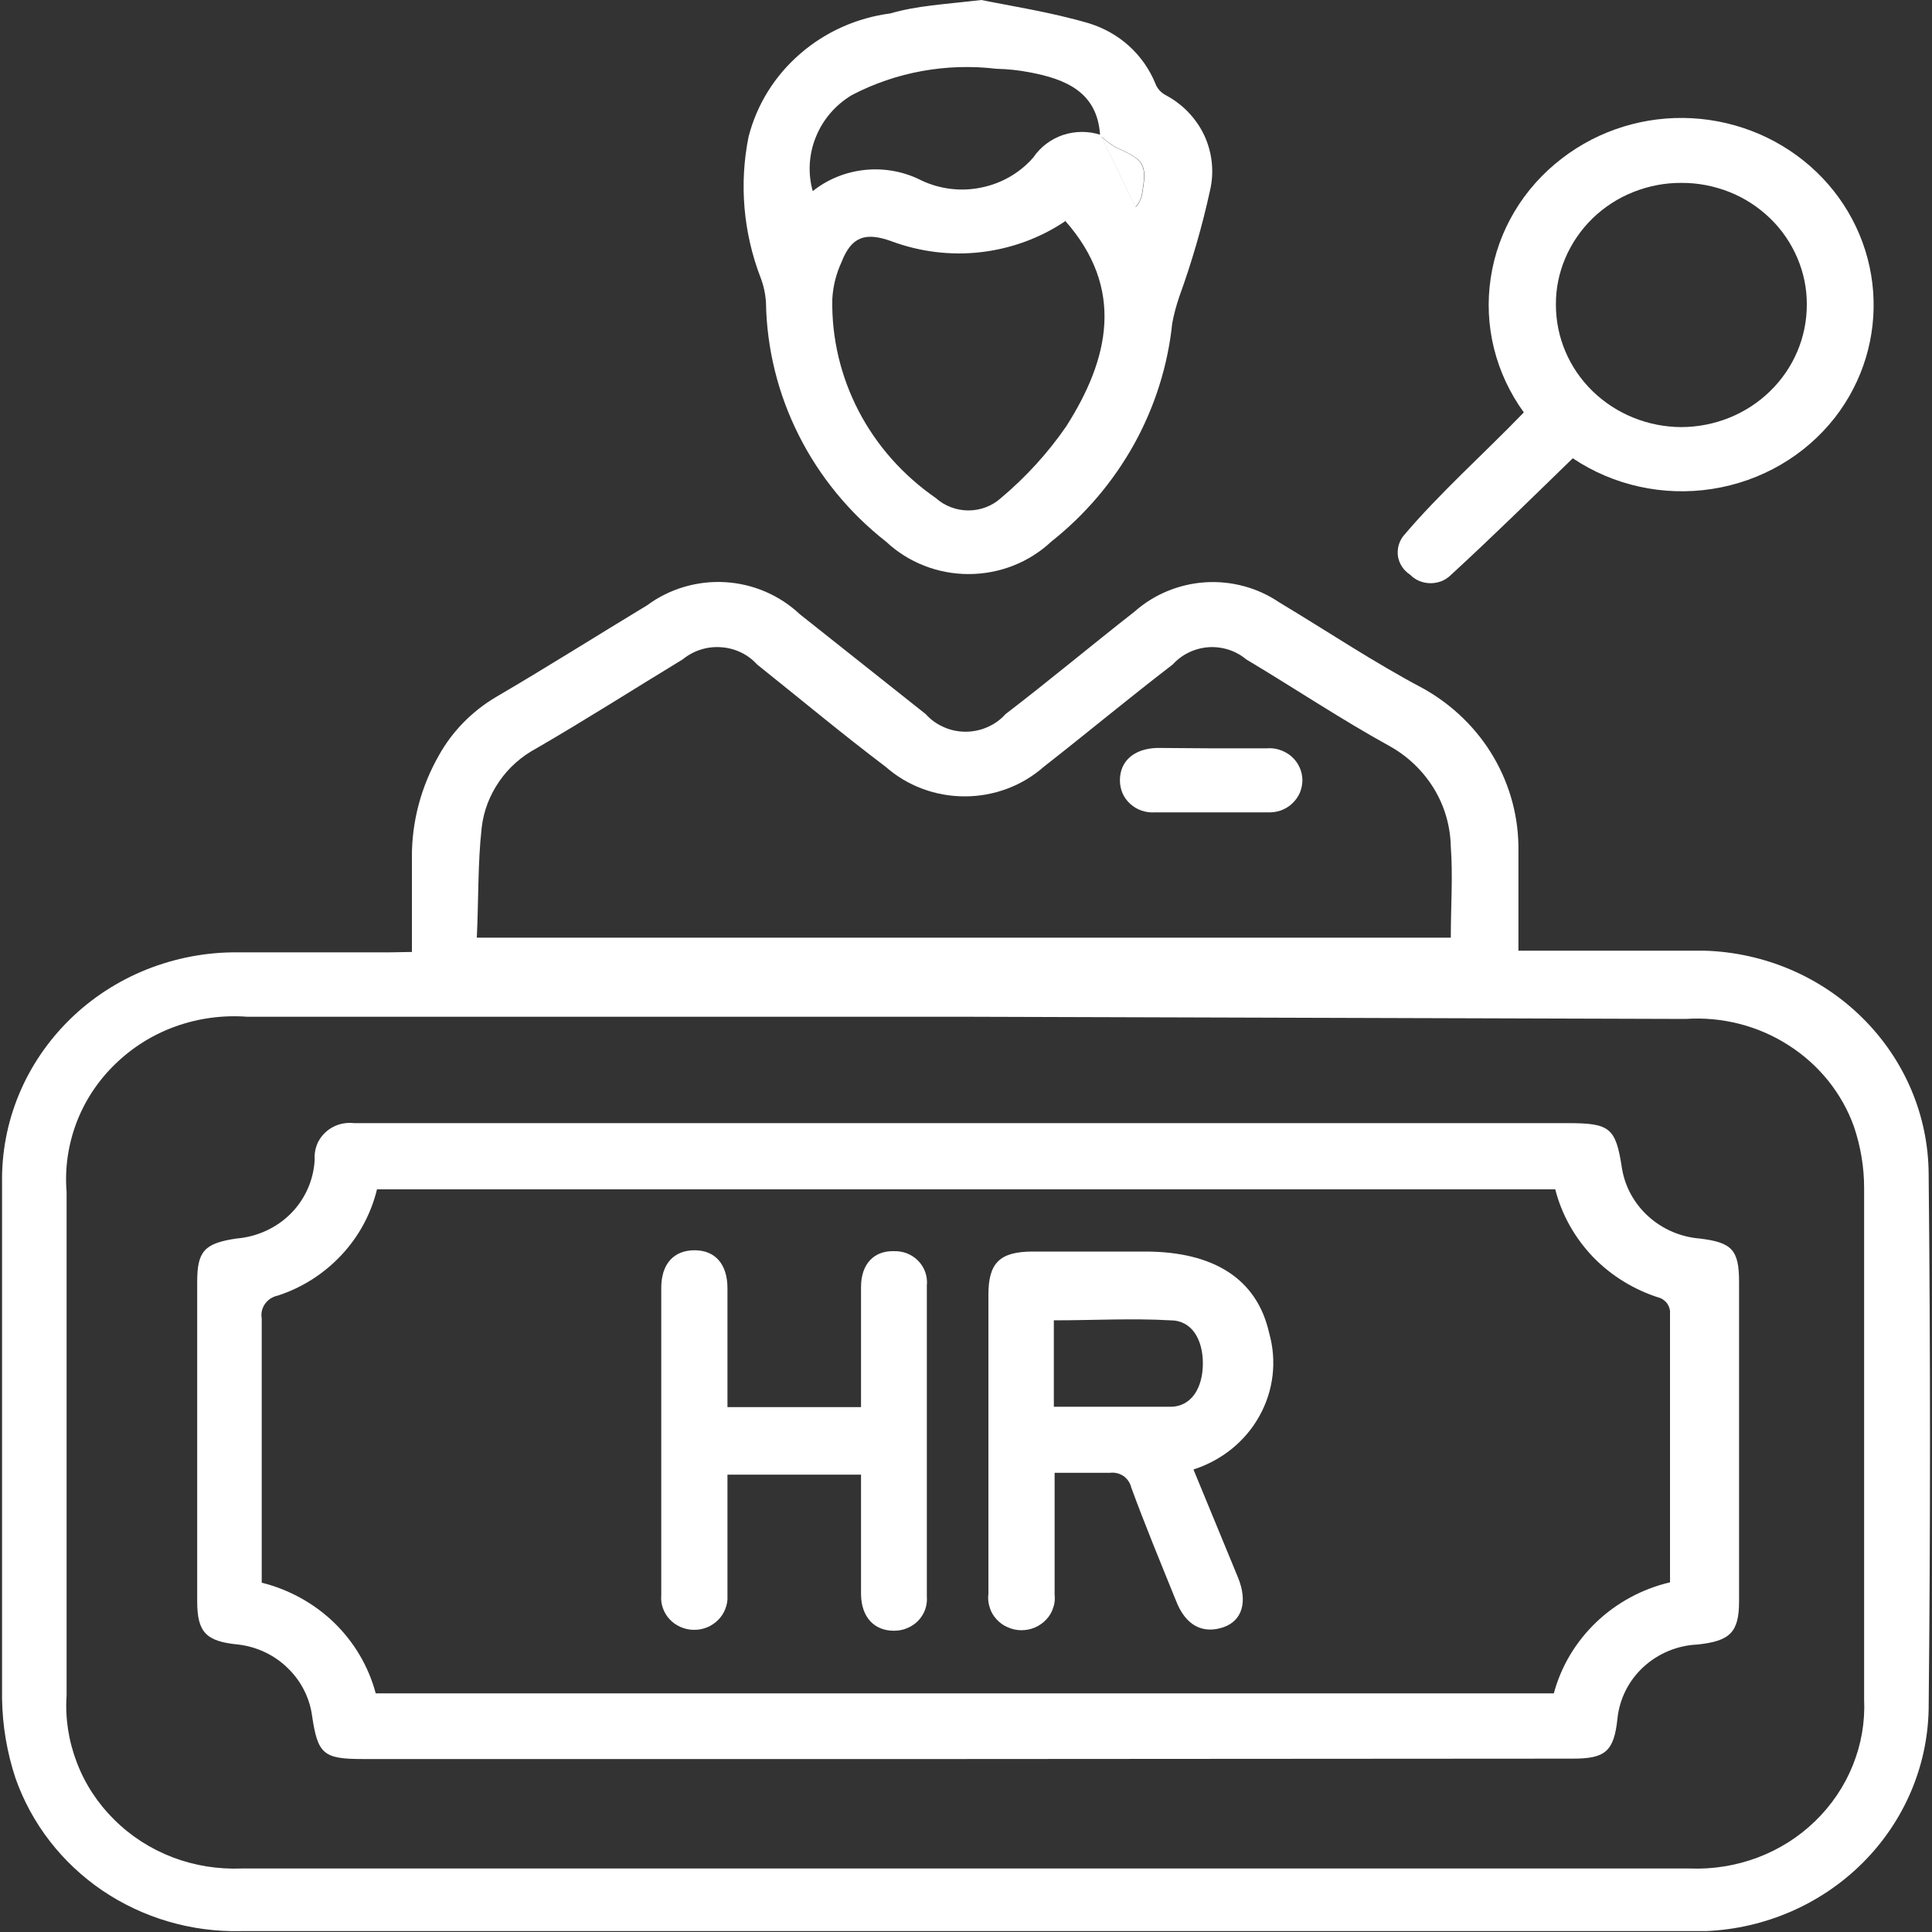
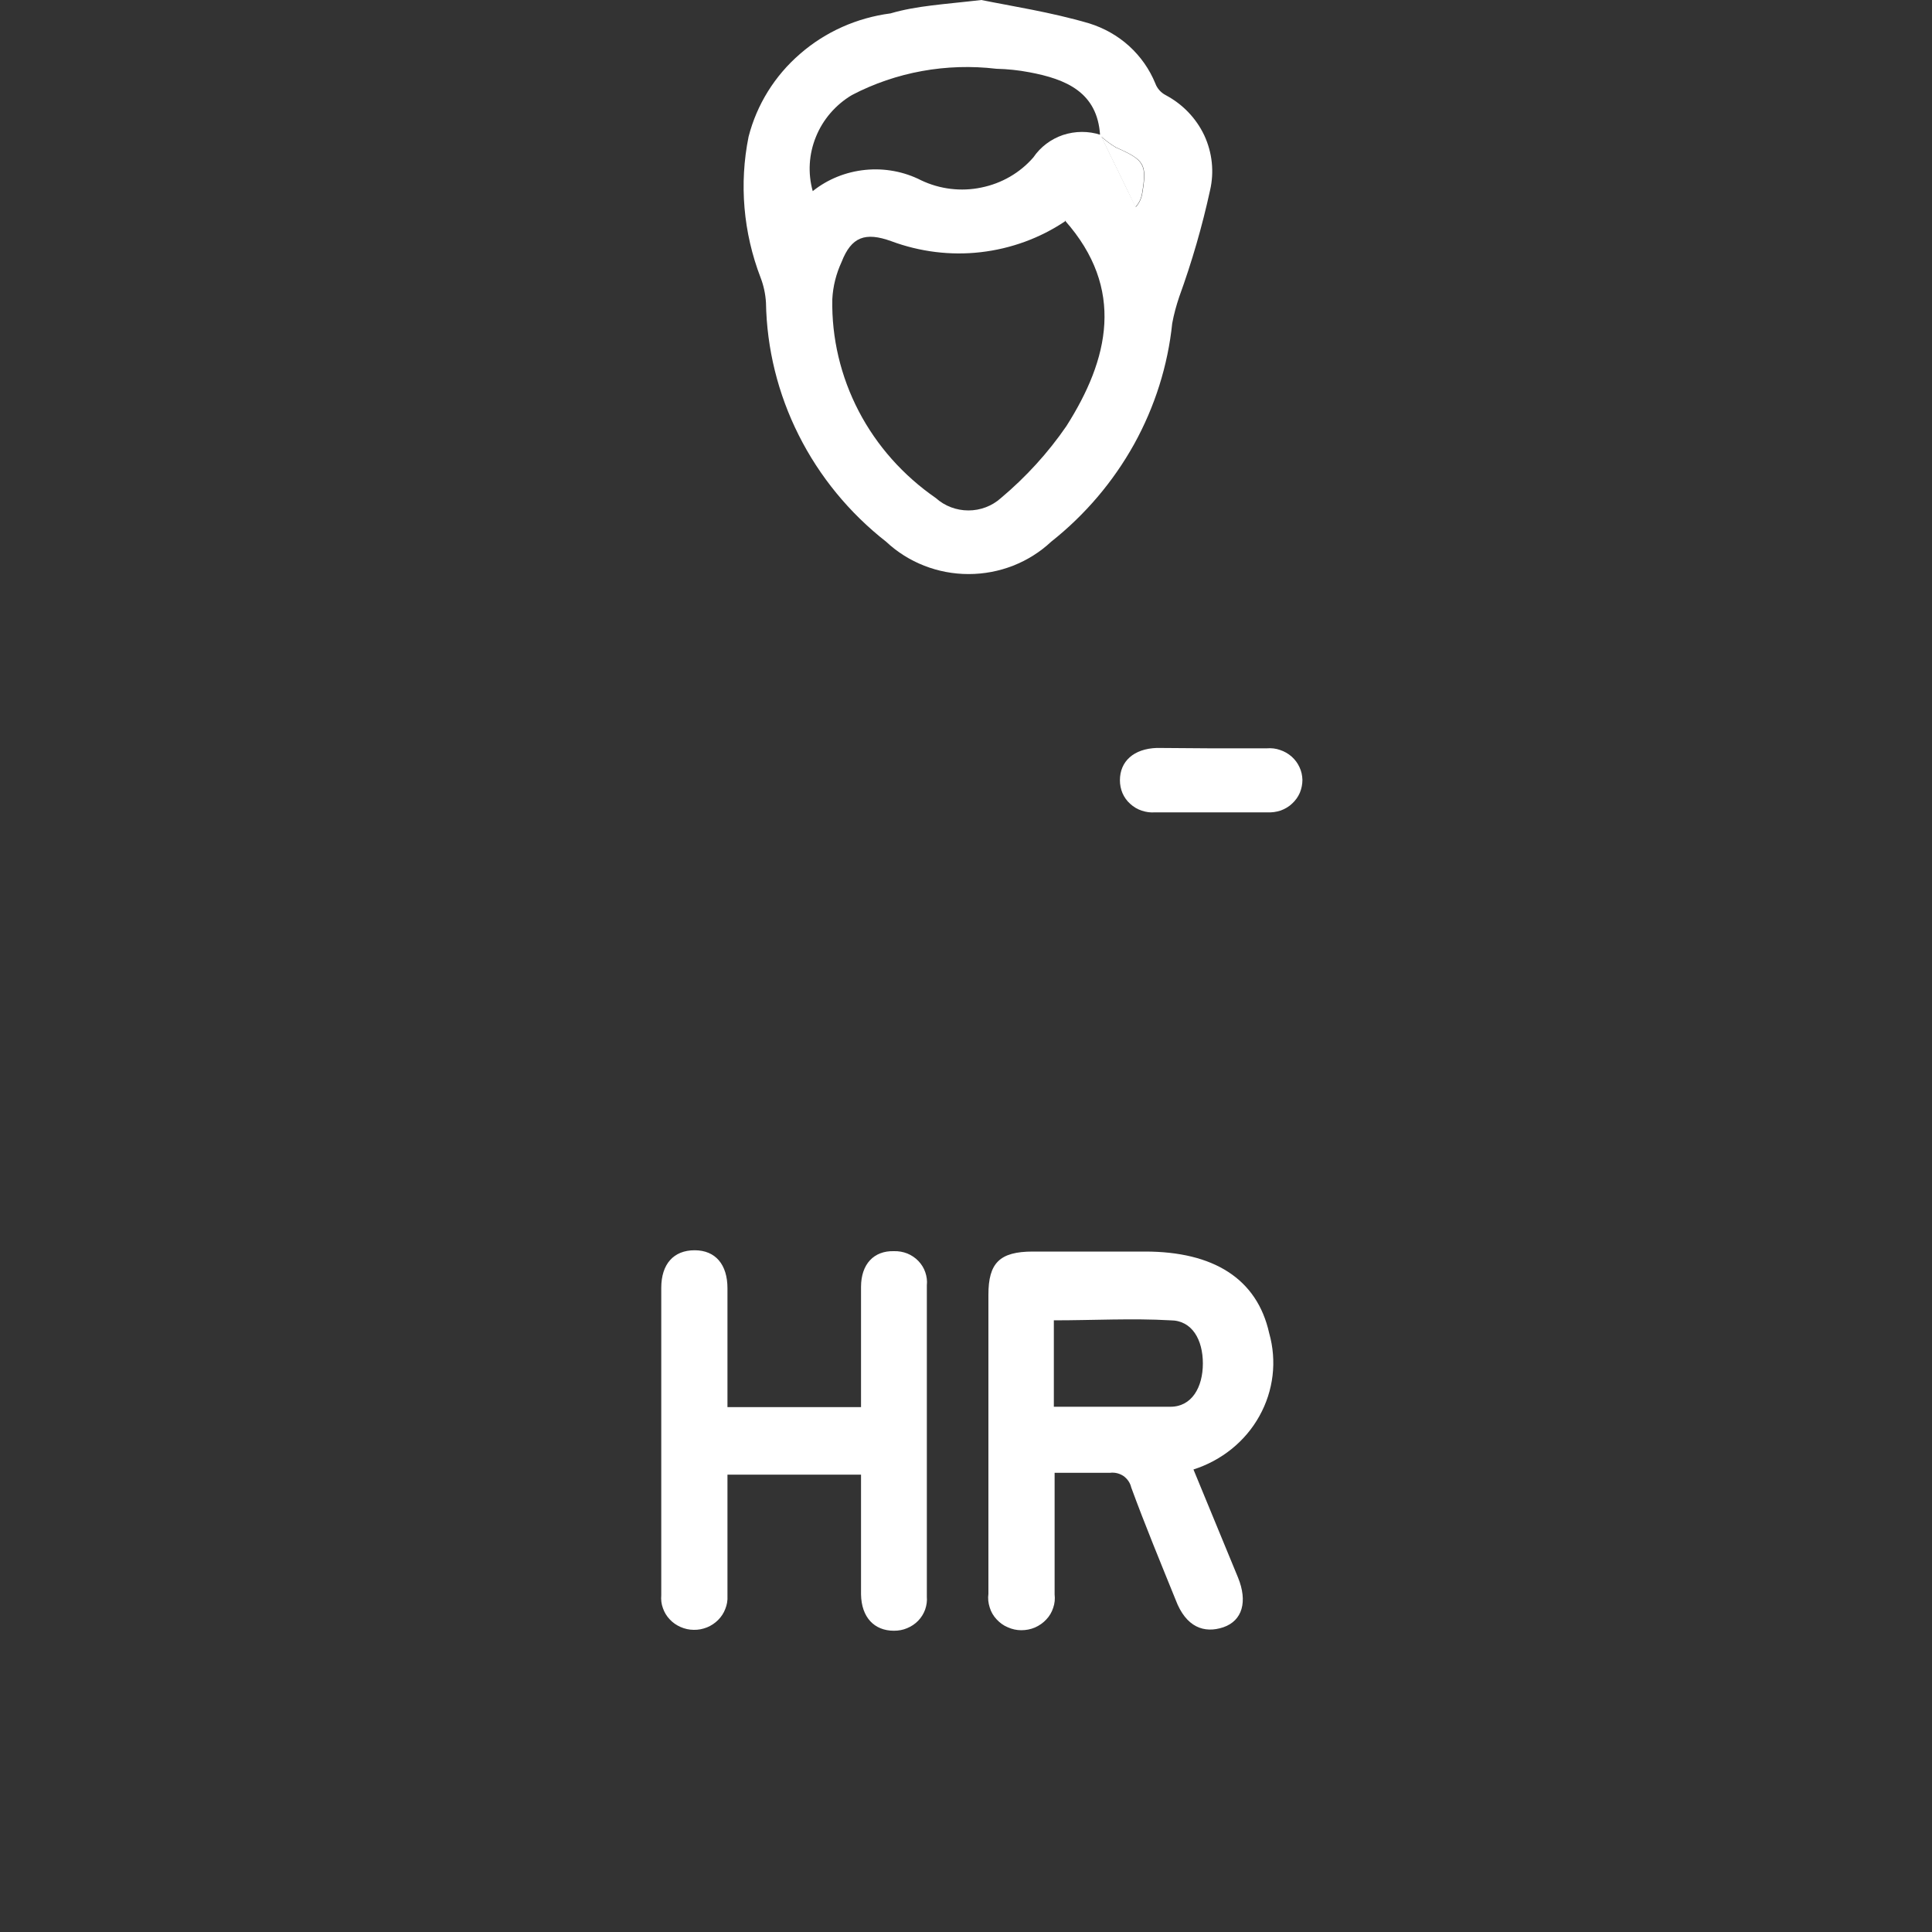
<svg xmlns="http://www.w3.org/2000/svg" width="15" height="15" viewBox="0 0 15 15" fill="none">
  <rect x="0" y="0" width="15" height="15" fill="#333333" stroke="none" />
  <g clip-path="url(#clip0_1947_220)">
-     <path d="M3.198 7.391V6.659C3.196 6.381 3.269 6.107 3.408 5.864C3.511 5.679 3.663 5.524 3.847 5.414C4.244 5.182 4.631 4.937 5.025 4.699C5.198 4.571 5.414 4.507 5.631 4.52C5.849 4.533 6.054 4.622 6.21 4.769L7.188 5.545C7.226 5.588 7.274 5.622 7.327 5.645C7.38 5.669 7.438 5.681 7.497 5.681C7.555 5.681 7.613 5.669 7.667 5.645C7.72 5.622 7.768 5.588 7.806 5.545C8.152 5.28 8.473 5.011 8.808 4.749C8.959 4.615 9.152 4.535 9.356 4.521C9.56 4.508 9.763 4.562 9.931 4.676C10.304 4.9 10.67 5.145 11.053 5.347C11.28 5.475 11.469 5.659 11.598 5.881C11.727 6.103 11.793 6.354 11.789 6.609C11.789 6.857 11.789 7.109 11.789 7.381H11.972C12.39 7.381 12.812 7.381 13.233 7.381C13.698 7.395 14.139 7.583 14.463 7.906C14.788 8.229 14.971 8.661 14.974 9.113C14.988 10.498 14.988 11.884 14.974 13.271C14.965 13.718 14.782 14.144 14.461 14.464C14.14 14.784 13.706 14.973 13.247 14.993H13.085C9.347 14.993 5.609 14.993 1.871 14.993C1.487 15.002 1.11 14.891 0.795 14.678C0.48 14.464 0.244 14.158 0.12 13.805C0.054 13.605 0.019 13.397 0.016 13.188C0.016 11.845 0.016 10.519 0.016 9.187C0.012 8.951 0.056 8.718 0.146 8.5C0.236 8.282 0.371 8.083 0.541 7.916C0.711 7.749 0.914 7.617 1.138 7.527C1.362 7.438 1.601 7.392 1.843 7.394C2.237 7.394 2.628 7.394 3.021 7.394L3.198 7.391ZM7.495 7.894H1.919C1.732 7.88 1.543 7.905 1.366 7.968C1.189 8.031 1.029 8.131 0.896 8.26C0.762 8.389 0.659 8.545 0.594 8.716C0.529 8.888 0.502 9.071 0.517 9.254V13.164C0.505 13.341 0.533 13.519 0.597 13.685C0.66 13.851 0.76 14.003 0.888 14.129C1.016 14.256 1.17 14.355 1.34 14.42C1.51 14.485 1.692 14.514 1.874 14.507H13.119C13.299 14.514 13.478 14.485 13.646 14.422C13.813 14.359 13.966 14.263 14.093 14.139C14.22 14.016 14.32 13.868 14.385 13.706C14.451 13.543 14.481 13.369 14.473 13.194C14.473 11.872 14.473 10.546 14.473 9.223C14.473 9.062 14.446 8.901 14.394 8.747C14.301 8.488 14.123 8.266 13.886 8.115C13.651 7.964 13.37 7.892 13.088 7.911L7.495 7.894ZM3.695 7.28H11.264C11.264 7.035 11.281 6.803 11.264 6.575C11.261 6.415 11.216 6.258 11.132 6.121C11.047 5.983 10.928 5.869 10.784 5.79C10.407 5.582 10.045 5.34 9.675 5.119C9.594 5.051 9.488 5.018 9.382 5.025C9.275 5.033 9.176 5.081 9.105 5.159C8.76 5.424 8.438 5.692 8.103 5.954C7.935 6.102 7.717 6.183 7.49 6.183C7.263 6.183 7.045 6.102 6.877 5.954C6.531 5.692 6.21 5.424 5.878 5.159C5.807 5.08 5.706 5.032 5.598 5.025C5.491 5.017 5.384 5.051 5.301 5.119C4.921 5.35 4.548 5.588 4.165 5.81C4.049 5.872 3.949 5.96 3.876 6.067C3.802 6.174 3.755 6.296 3.74 6.424C3.709 6.699 3.716 6.985 3.702 7.28H3.695Z" fill="white" />
    <path d="M7.619 0C7.85 0.047 8.158 0.094 8.455 0.181C8.571 0.217 8.678 0.277 8.767 0.358C8.856 0.439 8.925 0.538 8.97 0.648C8.984 0.686 9.012 0.718 9.049 0.738C9.182 0.808 9.287 0.918 9.35 1.051C9.412 1.185 9.428 1.334 9.395 1.477C9.334 1.757 9.254 2.033 9.156 2.303C9.133 2.371 9.114 2.44 9.101 2.511C9.067 2.839 8.966 3.158 8.805 3.449C8.643 3.74 8.425 3.997 8.161 4.206C7.989 4.367 7.76 4.457 7.52 4.457C7.281 4.457 7.052 4.367 6.88 4.206C6.594 3.982 6.362 3.699 6.201 3.378C6.04 3.058 5.953 2.706 5.947 2.35C5.943 2.283 5.929 2.217 5.905 2.155C5.771 1.806 5.738 1.427 5.812 1.061C5.876 0.812 6.015 0.588 6.212 0.418C6.408 0.247 6.653 0.138 6.914 0.104C7.118 0.044 7.329 0.034 7.619 0ZM8.545 1.047L8.818 1.608C8.845 1.578 8.863 1.54 8.869 1.5C8.907 1.275 8.887 1.242 8.666 1.145C8.62 1.118 8.579 1.087 8.541 1.051C8.521 0.715 8.275 0.614 7.992 0.561C7.908 0.545 7.822 0.536 7.736 0.534C7.349 0.488 6.957 0.559 6.614 0.738C6.487 0.814 6.389 0.928 6.335 1.062C6.28 1.196 6.271 1.344 6.31 1.484C6.426 1.391 6.568 1.334 6.718 1.319C6.868 1.304 7.019 1.332 7.152 1.4C7.297 1.469 7.462 1.489 7.619 1.456C7.777 1.424 7.919 1.342 8.023 1.222C8.078 1.141 8.159 1.08 8.253 1.048C8.348 1.017 8.45 1.016 8.545 1.047ZM8.268 1.719C8.074 1.849 7.849 1.931 7.614 1.958C7.38 1.985 7.142 1.955 6.921 1.873C6.717 1.799 6.61 1.839 6.534 2.034C6.492 2.125 6.467 2.223 6.462 2.323C6.456 2.624 6.527 2.923 6.667 3.192C6.807 3.461 7.013 3.692 7.266 3.867C7.335 3.929 7.425 3.963 7.519 3.963C7.612 3.963 7.702 3.929 7.771 3.867C7.965 3.704 8.136 3.517 8.279 3.309C8.61 2.789 8.738 2.242 8.268 1.712V1.719Z" fill="white" />
-     <path d="M11.831 3.202C11.611 2.899 11.518 2.525 11.574 2.158C11.629 1.79 11.828 1.458 12.128 1.229C12.414 1.009 12.773 0.898 13.137 0.918C13.501 0.938 13.845 1.087 14.104 1.336C14.361 1.583 14.517 1.913 14.543 2.263C14.569 2.614 14.464 2.962 14.246 3.242C14.014 3.539 13.673 3.737 13.294 3.796C12.915 3.855 12.527 3.77 12.211 3.558C11.897 3.863 11.586 4.169 11.268 4.461C11.247 4.482 11.223 4.499 11.195 4.511C11.167 4.522 11.137 4.528 11.107 4.528C11.077 4.528 11.048 4.522 11.02 4.511C10.992 4.499 10.967 4.482 10.947 4.461C10.922 4.445 10.902 4.425 10.886 4.401C10.87 4.377 10.859 4.35 10.854 4.322C10.85 4.294 10.851 4.266 10.858 4.238C10.865 4.211 10.877 4.185 10.895 4.162C11.175 3.83 11.52 3.524 11.831 3.202ZM14.028 2.366C14.029 2.242 14.004 2.119 13.955 2.004C13.906 1.889 13.835 1.784 13.744 1.696C13.653 1.608 13.546 1.538 13.428 1.491C13.309 1.444 13.182 1.419 13.054 1.42C12.926 1.419 12.799 1.444 12.681 1.491C12.562 1.538 12.455 1.608 12.364 1.696C12.274 1.784 12.202 1.889 12.153 2.004C12.104 2.119 12.079 2.242 12.08 2.366C12.08 2.618 12.182 2.859 12.365 3.037C12.548 3.215 12.796 3.315 13.054 3.316C13.313 3.315 13.561 3.215 13.743 3.037C13.926 2.859 14.028 2.618 14.028 2.366Z" fill="white" />
    <path d="M8.539 1.051C8.577 1.087 8.618 1.118 8.663 1.145C8.885 1.242 8.905 1.276 8.867 1.5C8.861 1.54 8.843 1.578 8.815 1.608C8.726 1.42 8.632 1.232 8.543 1.047L8.539 1.051Z" fill="white" />
-     <path d="M7.497 13.657H2.813C2.509 13.657 2.467 13.617 2.423 13.322C2.404 13.181 2.337 13.05 2.233 12.95C2.13 12.849 1.994 12.785 1.849 12.768C1.6 12.744 1.531 12.674 1.531 12.432V9.952C1.531 9.714 1.587 9.653 1.835 9.616C1.996 9.603 2.146 9.534 2.258 9.422C2.369 9.31 2.435 9.161 2.443 9.005C2.44 8.966 2.446 8.926 2.46 8.889C2.474 8.852 2.497 8.819 2.527 8.791C2.556 8.764 2.592 8.743 2.63 8.731C2.669 8.719 2.71 8.715 2.751 8.72H12.171C12.5 8.72 12.545 8.754 12.593 9.072C12.617 9.216 12.69 9.347 12.799 9.445C12.909 9.544 13.049 9.604 13.197 9.616C13.446 9.646 13.502 9.703 13.502 9.952V12.432C13.502 12.674 13.432 12.741 13.18 12.768C13.023 12.775 12.874 12.837 12.759 12.943C12.645 13.048 12.574 13.19 12.558 13.342C12.531 13.597 12.465 13.654 12.213 13.654L7.497 13.657ZM12.966 12.285C12.966 11.58 12.966 10.877 12.966 10.177C12.963 10.156 12.955 10.136 12.943 10.119C12.93 10.102 12.913 10.088 12.893 10.079C12.694 10.018 12.514 9.909 12.37 9.761C12.227 9.612 12.125 9.431 12.075 9.234H2.927C2.881 9.423 2.787 9.599 2.652 9.743C2.517 9.888 2.347 9.997 2.157 10.059C2.116 10.067 2.08 10.091 2.057 10.124C2.034 10.157 2.025 10.198 2.032 10.237C2.032 10.875 2.032 11.513 2.032 12.154C2.032 12.197 2.032 12.244 2.032 12.288C2.245 12.341 2.44 12.449 2.596 12.6C2.751 12.751 2.862 12.94 2.917 13.147H12.064C12.12 12.938 12.234 12.747 12.393 12.595C12.552 12.443 12.75 12.336 12.966 12.285Z" fill="white" />
    <path d="M9.4 5.81H9.835C9.87 5.807 9.906 5.811 9.939 5.823C9.972 5.834 10.002 5.851 10.028 5.874C10.054 5.897 10.075 5.925 10.089 5.956C10.104 5.987 10.111 6.021 10.112 6.055C10.112 6.089 10.105 6.123 10.092 6.155C10.078 6.187 10.058 6.215 10.032 6.239C10.007 6.263 9.976 6.281 9.943 6.293C9.91 6.304 9.874 6.309 9.839 6.307C9.549 6.307 9.258 6.307 8.968 6.307C8.933 6.31 8.898 6.305 8.865 6.294C8.831 6.283 8.801 6.265 8.775 6.241C8.749 6.218 8.729 6.19 8.715 6.158C8.702 6.127 8.695 6.093 8.695 6.058C8.695 5.911 8.802 5.813 8.982 5.807L9.4 5.81Z" fill="white" />
    <path d="M9.266 11.409L9.612 12.248C9.688 12.435 9.646 12.583 9.498 12.634C9.349 12.684 9.208 12.634 9.128 12.422C9.011 12.133 8.89 11.841 8.783 11.549C8.775 11.514 8.754 11.482 8.723 11.46C8.692 11.439 8.654 11.43 8.617 11.435C8.482 11.435 8.351 11.435 8.188 11.435V11.956C8.188 12.097 8.188 12.238 8.188 12.379C8.192 12.414 8.189 12.449 8.177 12.483C8.166 12.517 8.148 12.548 8.123 12.574C8.099 12.6 8.069 12.621 8.035 12.636C8.002 12.65 7.966 12.657 7.929 12.657C7.893 12.657 7.857 12.649 7.824 12.634C7.79 12.62 7.761 12.598 7.737 12.572C7.712 12.545 7.694 12.514 7.684 12.48C7.673 12.446 7.669 12.41 7.674 12.375C7.674 12.16 7.674 11.945 7.674 11.731V10.052C7.674 9.807 7.76 9.717 8.019 9.717H8.89C9.422 9.717 9.76 9.928 9.854 10.351C9.915 10.567 9.888 10.797 9.778 10.994C9.669 11.191 9.485 11.339 9.266 11.409ZM8.182 10.922C8.486 10.922 8.786 10.922 9.087 10.922C9.253 10.922 9.339 10.771 9.339 10.586C9.339 10.402 9.256 10.251 9.087 10.251C8.79 10.234 8.489 10.251 8.182 10.251V10.922Z" fill="white" />
    <path d="M5.648 10.925H6.685C6.685 10.872 6.685 10.815 6.685 10.761C6.685 10.506 6.685 10.247 6.685 9.992C6.685 9.814 6.785 9.71 6.94 9.714C6.976 9.713 7.011 9.719 7.044 9.732C7.076 9.745 7.106 9.765 7.13 9.79C7.154 9.815 7.173 9.845 7.184 9.878C7.195 9.91 7.2 9.945 7.196 9.979C7.196 10.784 7.196 11.59 7.196 12.396C7.199 12.43 7.194 12.464 7.183 12.496C7.171 12.529 7.153 12.558 7.129 12.583C7.105 12.608 7.075 12.628 7.043 12.641C7.011 12.655 6.976 12.661 6.94 12.661C6.788 12.661 6.688 12.557 6.685 12.379C6.685 12.127 6.685 11.879 6.685 11.627V11.449H5.648V12.188C5.648 12.258 5.648 12.325 5.648 12.392C5.65 12.426 5.644 12.46 5.631 12.492C5.619 12.524 5.6 12.553 5.575 12.578C5.551 12.602 5.521 12.622 5.489 12.635C5.456 12.648 5.421 12.655 5.386 12.654C5.351 12.654 5.316 12.646 5.284 12.632C5.252 12.618 5.223 12.598 5.2 12.573C5.176 12.548 5.158 12.518 5.147 12.486C5.135 12.454 5.131 12.419 5.134 12.386C5.134 11.946 5.134 11.506 5.134 11.066C5.134 10.711 5.134 10.355 5.134 9.999C5.134 9.814 5.23 9.707 5.393 9.707C5.555 9.707 5.648 9.818 5.648 10.002C5.648 10.311 5.648 10.613 5.648 10.925Z" fill="white" />
  </g>
  <defs>
    <clipPath id="clip0_1947_220">
      <rect width="15" height="15" fill="white" />
    </clipPath>
  </defs>
</svg>